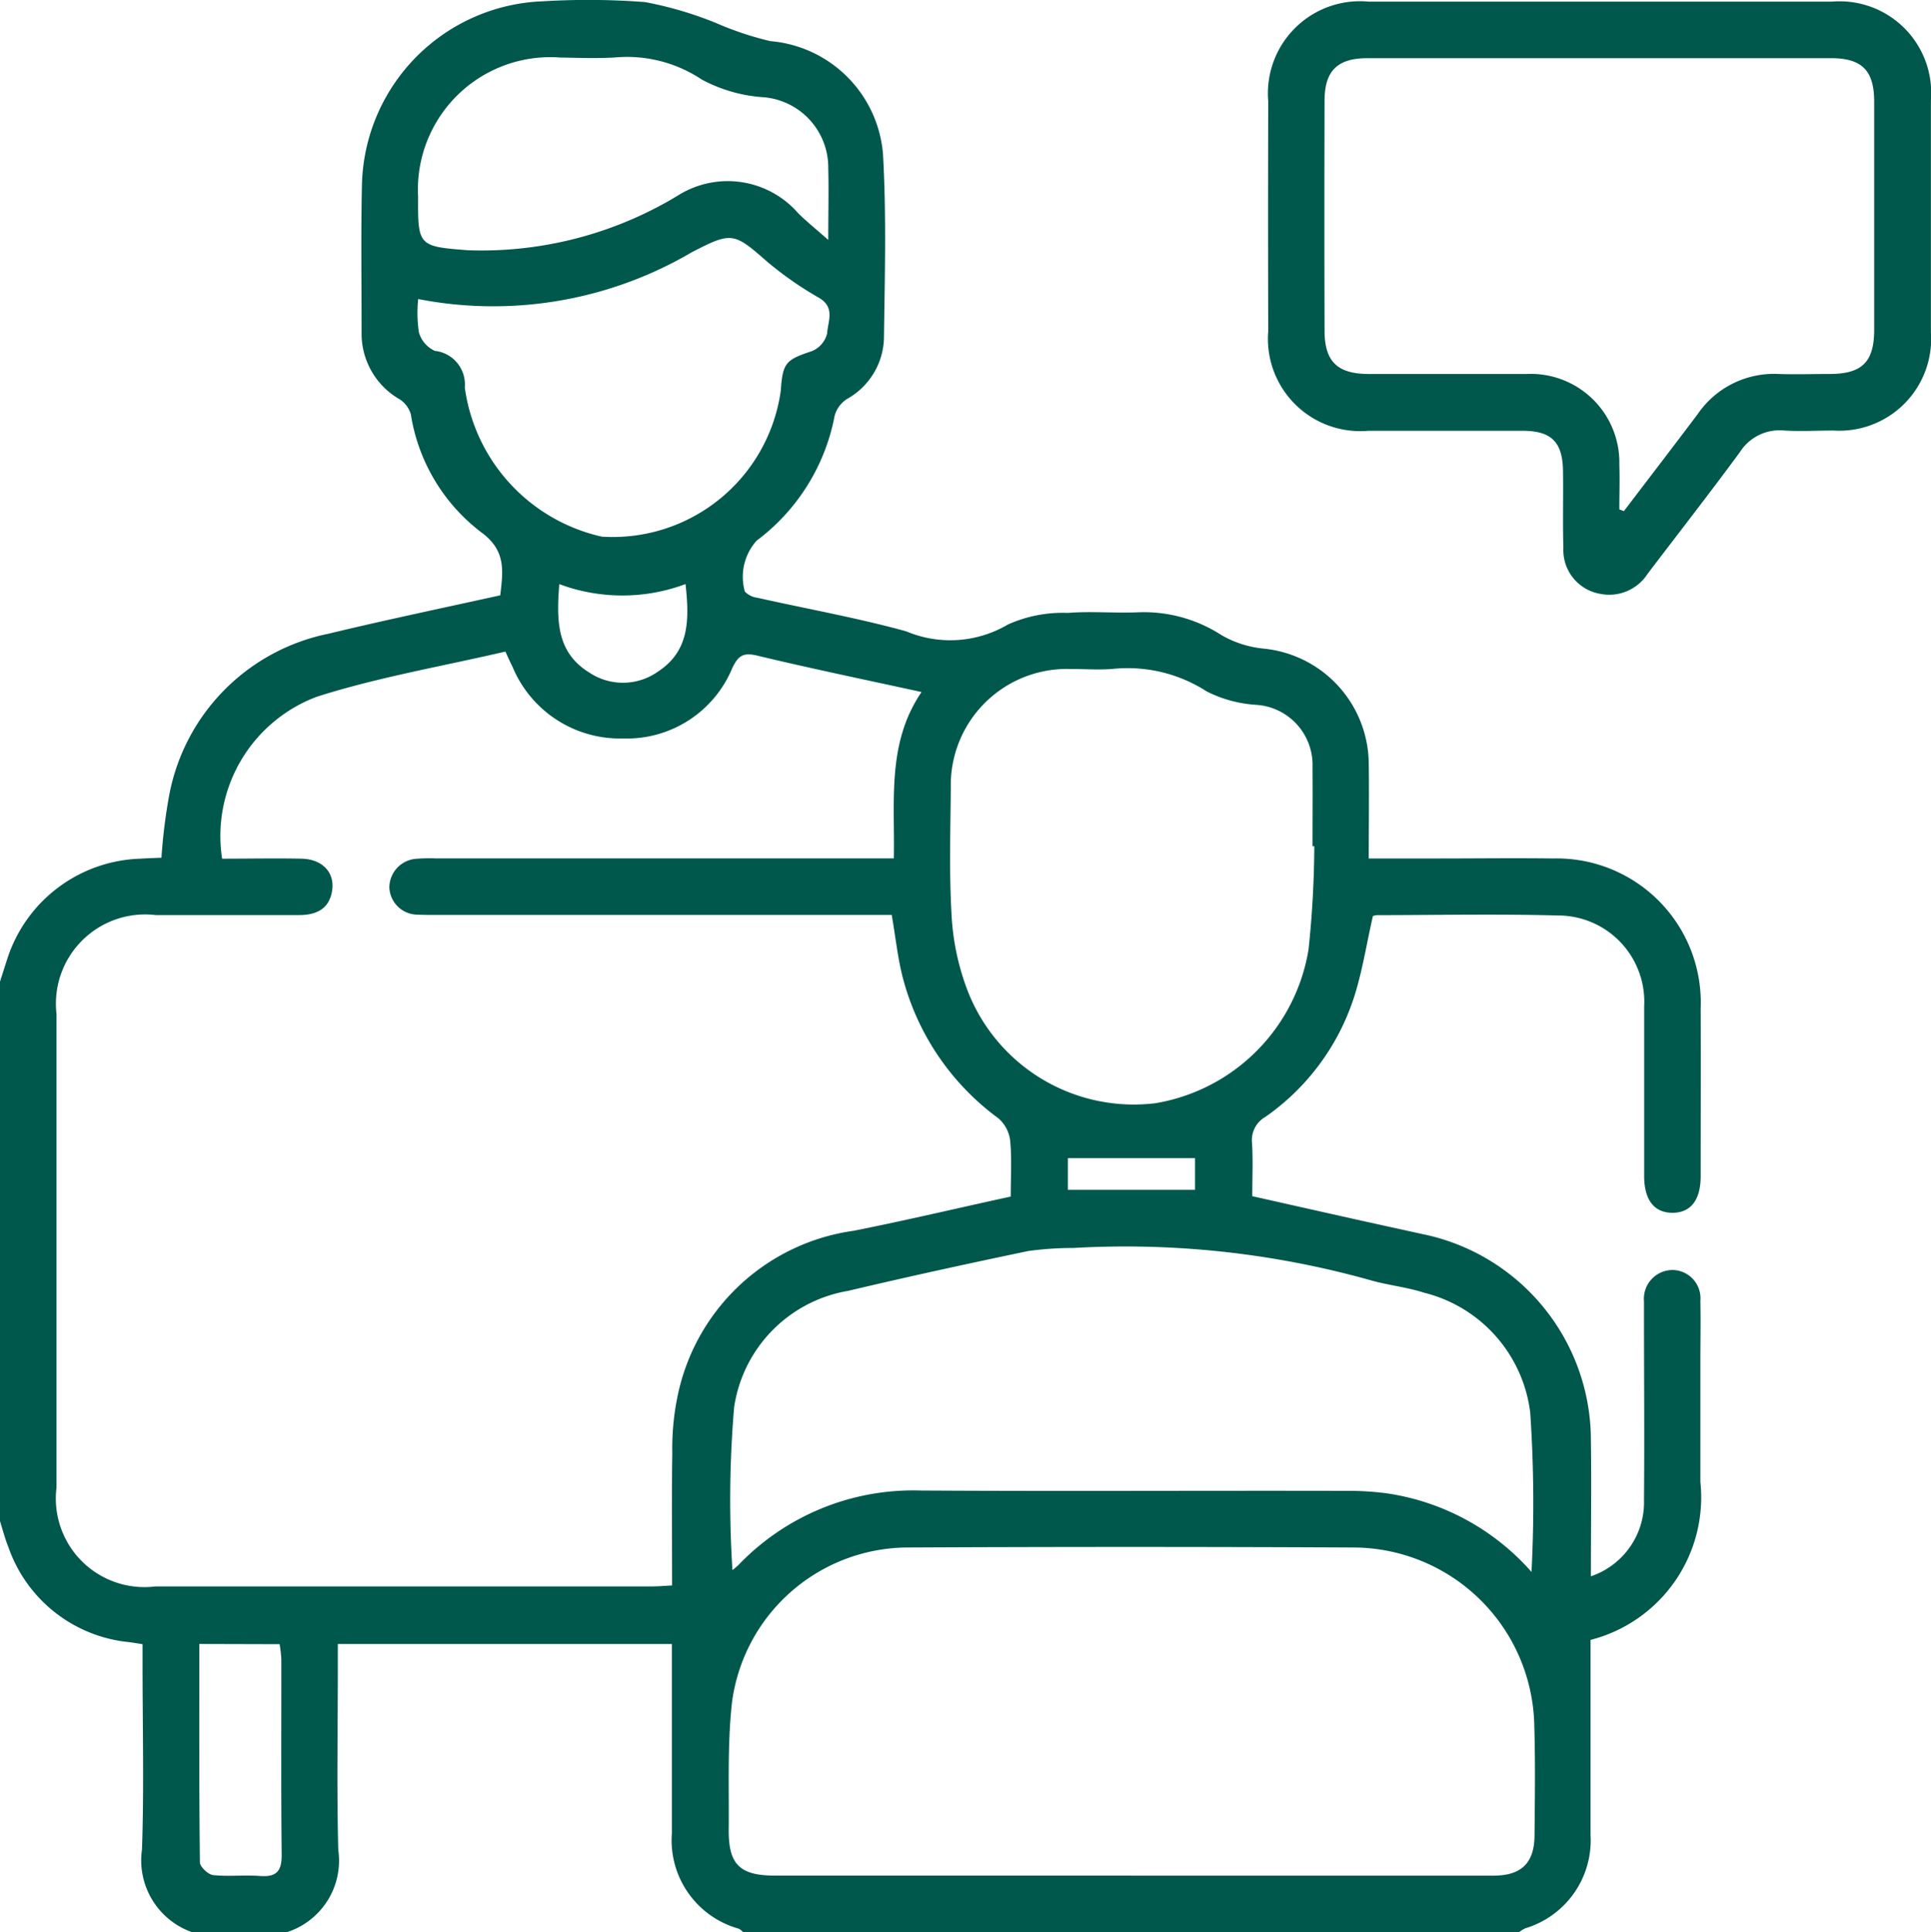
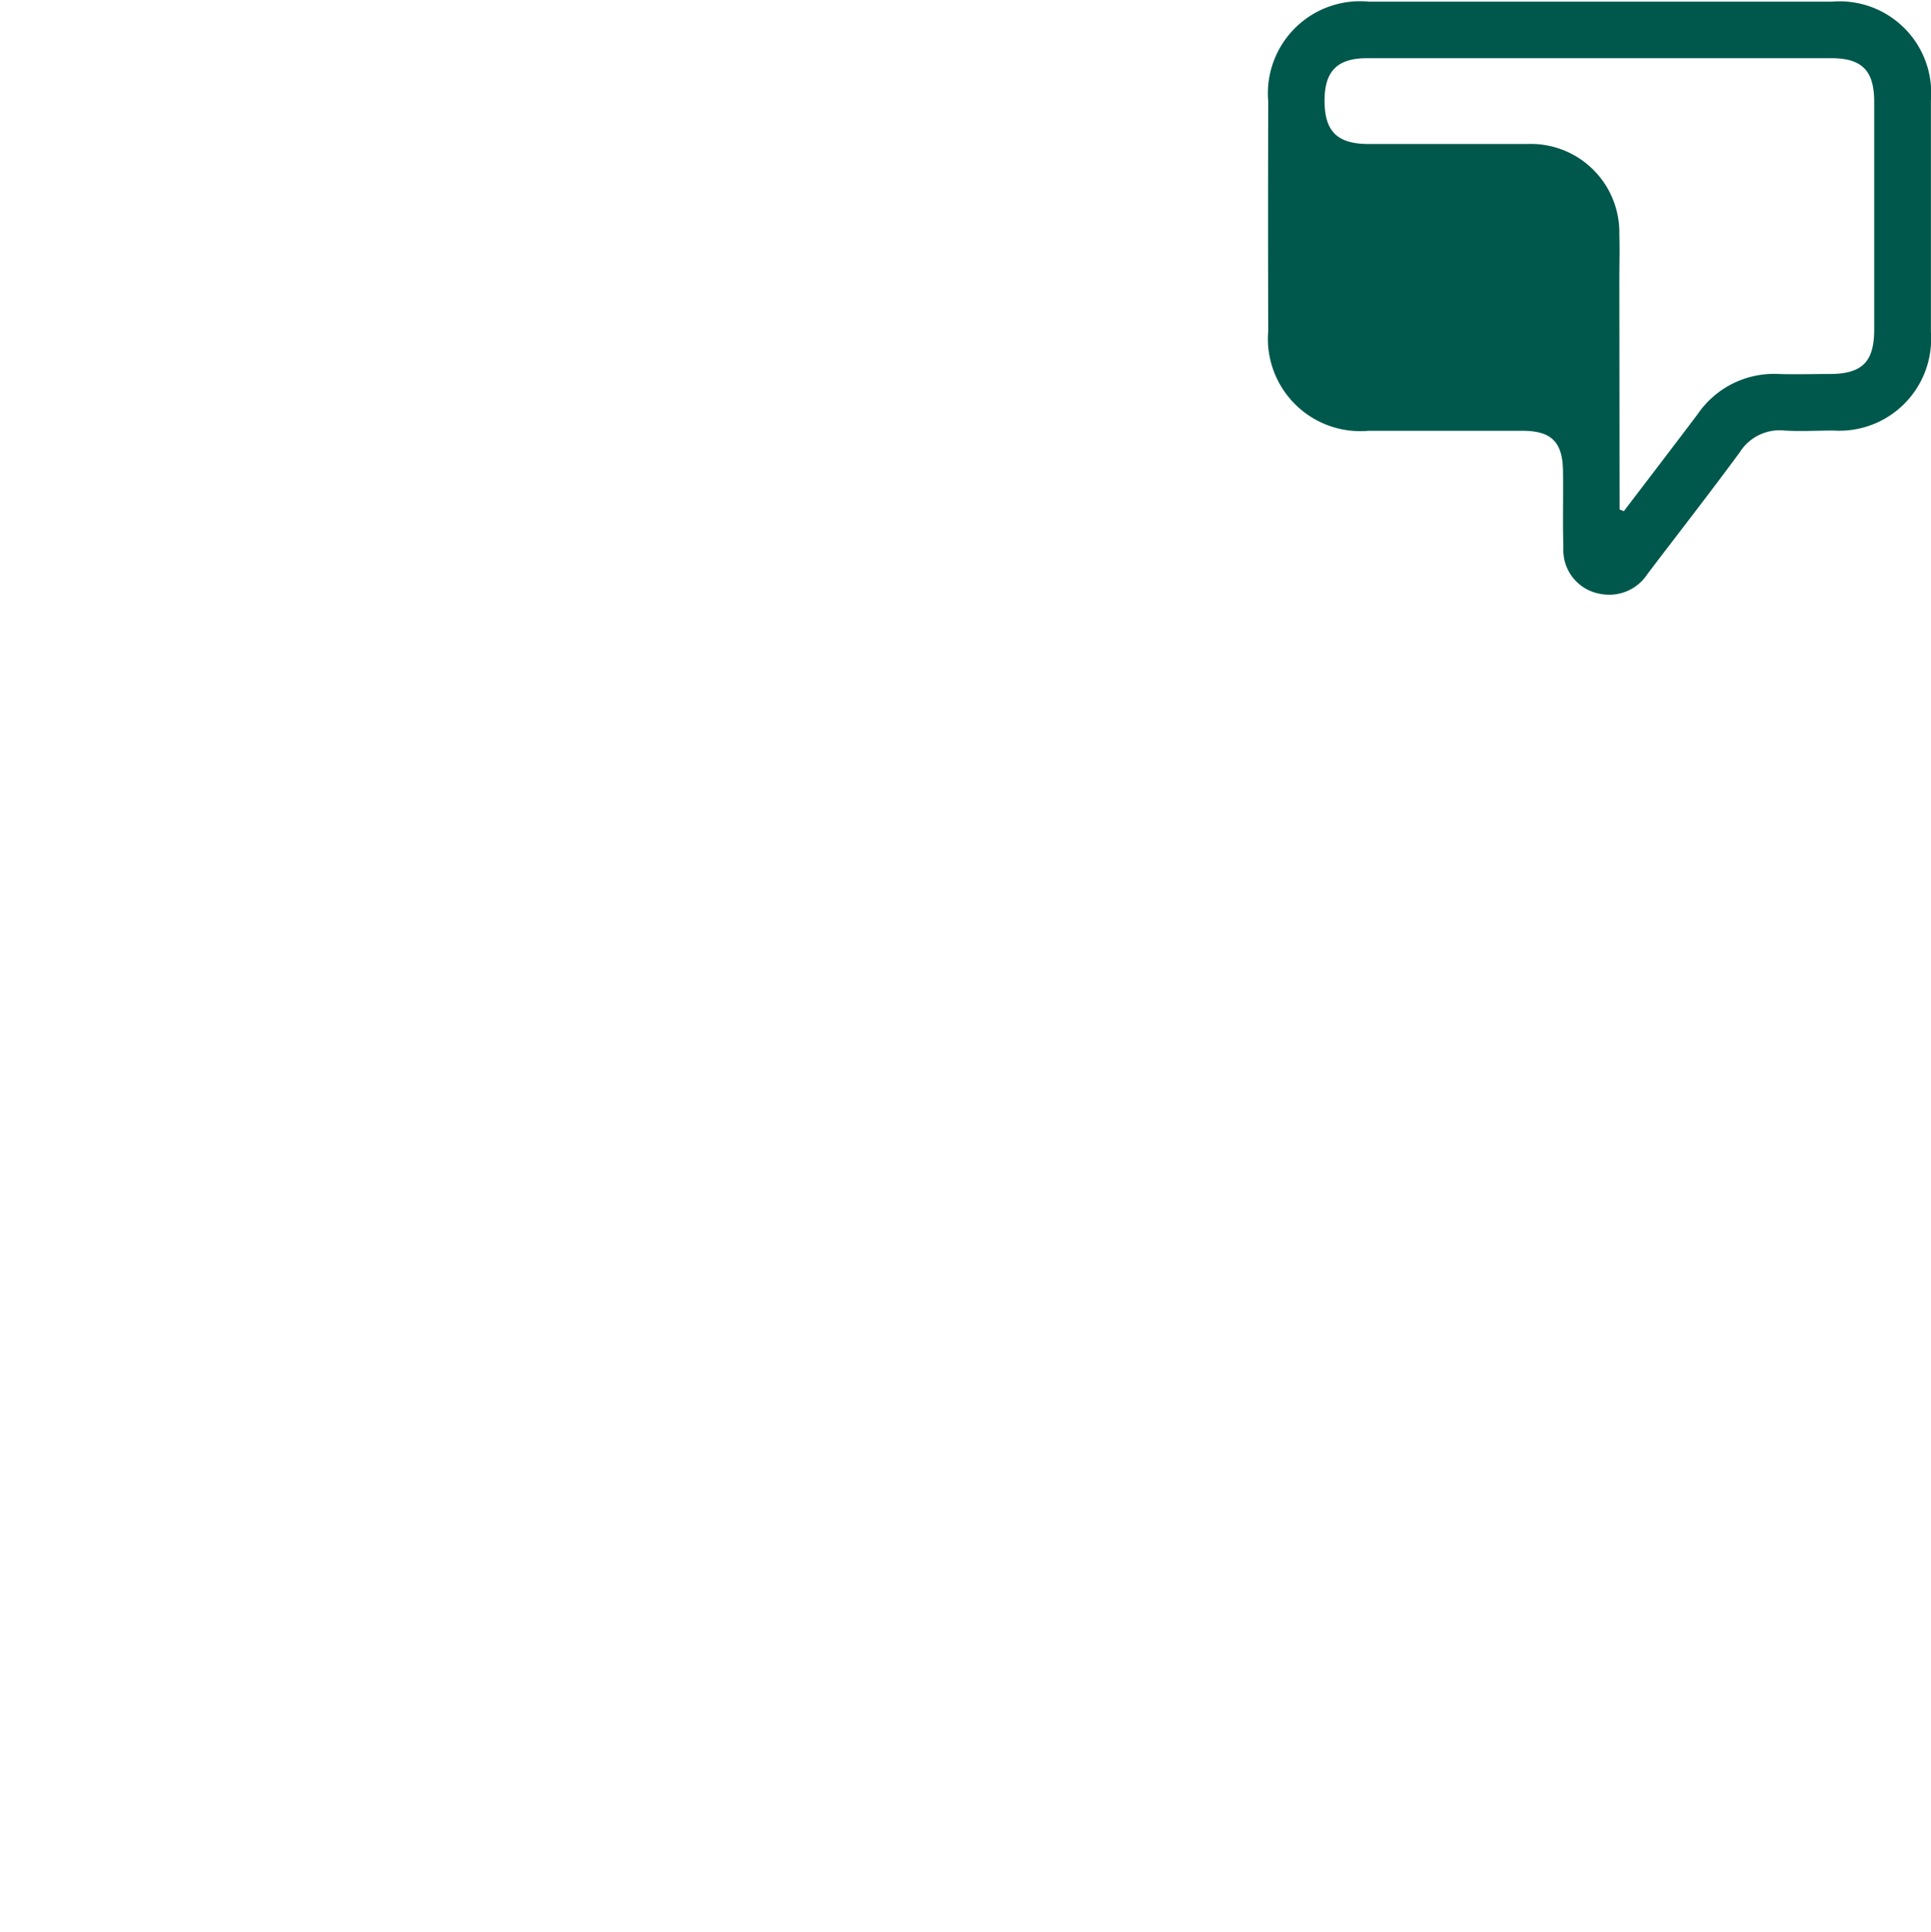
<svg xmlns="http://www.w3.org/2000/svg" id="Group_15531" data-name="Group 15531" width="45.206" height="45.229" viewBox="0 0 45.206 45.229">
  <defs>
    <clipPath id="clip-path">
      <rect id="Rectangle_7799" data-name="Rectangle 7799" width="45.206" height="45.229" fill="#00584c" />
    </clipPath>
  </defs>
  <g id="Group_15530" data-name="Group 15530" clip-path="url(#clip-path)">
-     <path id="Path_10063" data-name="Path 10063" d="M0,22.979c.057-.179.114-.359.172-.538A3.385,3.385,0,0,1,3.28,20.1c.16-.01.32-.015.5-.023a12.692,12.692,0,0,1,.185-1.484,4.754,4.754,0,0,1,3.722-3.758c1.328-.321,2.667-.6,4.024-.9.063-.549.146-1.036-.429-1.463A4.311,4.311,0,0,1,9.618,9.7a.619.619,0,0,0-.262-.353,1.772,1.772,0,0,1-.891-1.574c0-1.148-.017-2.3.008-3.443a4.4,4.4,0,0,1,4.246-4.3A17.408,17.408,0,0,1,15.1.049a8.616,8.616,0,0,1,1.664.49,7.419,7.419,0,0,0,1.271.424,2.89,2.89,0,0,1,2.637,2.646c.081,1.437.041,2.882.022,4.323a1.68,1.68,0,0,1-.865,1.407.685.685,0,0,0-.289.391,4.752,4.752,0,0,1-1.826,2.925,1.269,1.269,0,0,0-.277,1.192.486.486,0,0,0,.293.145c1.161.261,2.336.469,3.482.785a2.657,2.657,0,0,0,2.385-.159A3.13,3.13,0,0,1,25,14.347c.541-.043,1.089.008,1.632-.014a3.344,3.344,0,0,1,1.964.534,2.454,2.454,0,0,0,.989.316,2.727,2.727,0,0,1,2.458,2.666c.012.732,0,1.464,0,2.246h1.62c.9,0,1.8-.012,2.693,0a3.374,3.374,0,0,1,3.458,3.509c.005,1.31,0,2.619,0,3.929,0,.557-.234.856-.66.856s-.662-.3-.663-.855c0-1.324,0-2.649,0-3.973a2.018,2.018,0,0,0-2.007-2.131c-1.411-.038-2.825-.01-4.237-.008a.3.3,0,0,0-.106.021c-.156.679-.253,1.337-.461,1.957a5.465,5.465,0,0,1-2.056,2.744.624.624,0,0,0-.313.612c.025.395.006.793.006,1.244.787.177,1.569.353,2.351.528.545.121,1.091.24,1.636.36a4.928,4.928,0,0,1,3.94,4.83c.015,1.057,0,2.115,0,3.18a1.83,1.83,0,0,0,1.243-1.8c.013-1.427,0-2.855,0-4.282,0-.118,0-.236,0-.353a.674.674,0,0,1,.655-.735.662.662,0,0,1,.665.721c.01.485,0,.971,0,1.457q0,1.391,0,2.781a3.445,3.445,0,0,1-2.571,3.7v3.289c0,.427,0,.853,0,1.28a2.149,2.149,0,0,1-1.527,2.181.835.835,0,0,0-.141.087H17.394a.4.4,0,0,0-.1-.078,2.148,2.148,0,0,1-1.565-2.236c0-.661,0-1.322,0-1.984,0-.805,0-1.611,0-2.443H7.909v.5c0,1.44-.027,2.881.01,4.32A1.757,1.757,0,0,1,6.71,45.23H4.5a1.783,1.783,0,0,1-1.176-1.938c.05-1.439.013-2.882.013-4.323v-.482c-.138-.021-.223-.036-.308-.047A3.334,3.334,0,0,1,.2,36.224c-.081-.2-.136-.412-.2-.618V22.979M5.2,20.1c.633,0,1.249-.013,1.865,0,.49.014.778.329.709.755S7.4,21.42,7,21.42q-1.678,0-3.355,0a2.089,2.089,0,0,0-2.322,2.318q0,5.54,0,11.08A2.075,2.075,0,0,0,3.64,37.135q5.8,0,11.61,0c.154,0,.308-.014.484-.023,0-1.068-.011-2.082.005-3.1a5.984,5.984,0,0,1,.12-1.314,4.9,4.9,0,0,1,4.131-3.889c1.222-.243,2.435-.531,3.672-.8,0-.457.027-.885-.013-1.307a.818.818,0,0,0-.274-.523,5.939,5.939,0,0,1-2.228-3.249c-.129-.478-.178-.977-.271-1.513H10.213c-.147,0-.295,0-.441-.007a.662.662,0,0,1-.657-.64.677.677,0,0,1,.636-.668,3.789,3.789,0,0,1,.441-.009H20.925c.027-1.36-.166-2.695.649-3.894-1.322-.289-2.588-.55-3.844-.852-.33-.079-.449,0-.588.295a2.672,2.672,0,0,1-2.556,1.644A2.723,2.723,0,0,1,12,15.612c-.05-.1-.1-.208-.168-.36-1.48.345-2.981.6-4.414,1.057A3.481,3.481,0,0,0,5.2,20.1M26.485,43.905q4.238,0,8.476,0c.653,0,.957-.293.963-.933.008-.853.021-1.708-.005-2.56a4.249,4.249,0,0,0-4.21-4.188q-5.253-.026-10.506,0a4.167,4.167,0,0,0-4.069,3.646c-.106.976-.064,1.968-.074,2.953-.008.822.259,1.081,1.082,1.081h8.343m9.369-7.114a31.293,31.293,0,0,0-.031-3.731,3.308,3.308,0,0,0-2.487-2.8c-.389-.126-.8-.169-1.2-.277a21.252,21.252,0,0,0-7.016-.769,7.545,7.545,0,0,0-1.052.072c-1.408.294-2.814.6-4.214.932a3.243,3.243,0,0,0-2.668,2.728,25.782,25.782,0,0,0-.039,3.807,1.576,1.576,0,0,0,.137-.115,5.668,5.668,0,0,1,4.276-1.747c3.308.02,6.617,0,9.926.008a6.992,6.992,0,0,1,.966.056,5.586,5.586,0,0,1,3.4,1.84M30.765,19.809l-.038,0c0-.618.005-1.236,0-1.854a1.409,1.409,0,0,0-1.3-1.455,2.976,2.976,0,0,1-1.175-.314,3.416,3.416,0,0,0-2.222-.526c-.322.023-.647,0-.971,0a2.719,2.719,0,0,0-2.8,2.784c-.008.971-.039,1.945.015,2.913a5.8,5.8,0,0,0,.335,1.716,4.173,4.173,0,0,0,4.44,2.751,4.361,4.361,0,0,0,3.585-3.6,24.042,24.042,0,0,0,.135-2.418M9.79,7a3.058,3.058,0,0,0,.016.775.674.674,0,0,0,.375.438.79.79,0,0,1,.7.856,4.156,4.156,0,0,0,3.209,3.493A3.972,3.972,0,0,0,18.279,9.14c.043-.65.122-.72.726-.92a.605.605,0,0,0,.359-.415c.014-.273.194-.6-.181-.828a8.26,8.26,0,0,1-1.224-.852c-.78-.686-.829-.705-1.768-.218A9.177,9.177,0,0,1,9.79,7m9.6-1.389c0-.648.014-1.157,0-1.665a1.65,1.65,0,0,0-1.546-1.672,3.537,3.537,0,0,1-1.415-.412,3.157,3.157,0,0,0-2.044-.516c-.425.024-.853.008-1.279,0A3.1,3.1,0,0,0,9.788,4.61c-.007,1.148.01,1.159,1.172,1.248a8.871,8.871,0,0,0,4.916-1.285,2.187,2.187,0,0,1,2.811.419c.191.189.4.357.7.621M4.666,38.482c0,1.738-.006,3.424.014,5.11,0,.105.191.285.308.3.363.039.734-.007,1.1.021.39.03.51-.12.506-.5-.016-1.526-.006-3.052-.008-4.578a3.145,3.145,0,0,0-.04-.348ZM13.093,13.67c-.061.829-.078,1.592.7,2.071a1.419,1.419,0,0,0,1.616-.024c.743-.489.727-1.233.64-2.045a4.23,4.23,0,0,1-2.959,0M25,27.852h2.977V27.11H25Z" transform="translate(0 0)" fill="#00584c" />
-     <path id="Path_10064" data-name="Path 10064" d="M259.444.319q2.714,0,5.427,0a2.145,2.145,0,0,1,2.312,2.313q0,2.714,0,5.427a2.15,2.15,0,0,1-2.282,2.3c-.382,0-.766.023-1.147,0a1.1,1.1,0,0,0-1.046.51c-.706.959-1.44,1.9-2.159,2.846a1.069,1.069,0,0,1-1.111.466,1.038,1.038,0,0,1-.859-1.072c-.018-.6,0-1.206-.009-1.809-.01-.672-.273-.933-.94-.935-1.206,0-2.412,0-3.618,0a2.162,2.162,0,0,1-2.343-2.333q-.007-2.692,0-5.383A2.157,2.157,0,0,1,254.017.319q2.714,0,5.427,0m.451,11.888.1.039c.577-.758,1.157-1.513,1.73-2.274a2.163,2.163,0,0,1,1.892-.937c.4.013.794,0,1.191,0,.763,0,1.046-.281,1.047-1.033q0-2.67,0-5.339c0-.731-.285-1.02-1.012-1.02q-5.427,0-10.855,0c-.7,0-1,.3-1,.994q-.008,2.692,0,5.383c0,.723.3,1.012,1.025,1.015,1.236,0,2.471,0,3.707,0a2.074,2.074,0,0,1,2.169,2.119c.012.349,0,.7,0,1.049" transform="translate(-221.979 -0.281)" fill="#00584c" />
+     <path id="Path_10064" data-name="Path 10064" d="M259.444.319q2.714,0,5.427,0a2.145,2.145,0,0,1,2.312,2.313q0,2.714,0,5.427a2.15,2.15,0,0,1-2.282,2.3c-.382,0-.766.023-1.147,0a1.1,1.1,0,0,0-1.046.51c-.706.959-1.44,1.9-2.159,2.846a1.069,1.069,0,0,1-1.111.466,1.038,1.038,0,0,1-.859-1.072c-.018-.6,0-1.206-.009-1.809-.01-.672-.273-.933-.94-.935-1.206,0-2.412,0-3.618,0a2.162,2.162,0,0,1-2.343-2.333q-.007-2.692,0-5.383A2.157,2.157,0,0,1,254.017.319q2.714,0,5.427,0m.451,11.888.1.039c.577-.758,1.157-1.513,1.73-2.274a2.163,2.163,0,0,1,1.892-.937c.4.013.794,0,1.191,0,.763,0,1.046-.281,1.047-1.033q0-2.67,0-5.339c0-.731-.285-1.02-1.012-1.02q-5.427,0-10.855,0c-.7,0-1,.3-1,.994c0,.723.3,1.012,1.025,1.015,1.236,0,2.471,0,3.707,0a2.074,2.074,0,0,1,2.169,2.119c.012.349,0,.7,0,1.049" transform="translate(-221.979 -0.281)" fill="#00584c" />
  </g>
</svg>